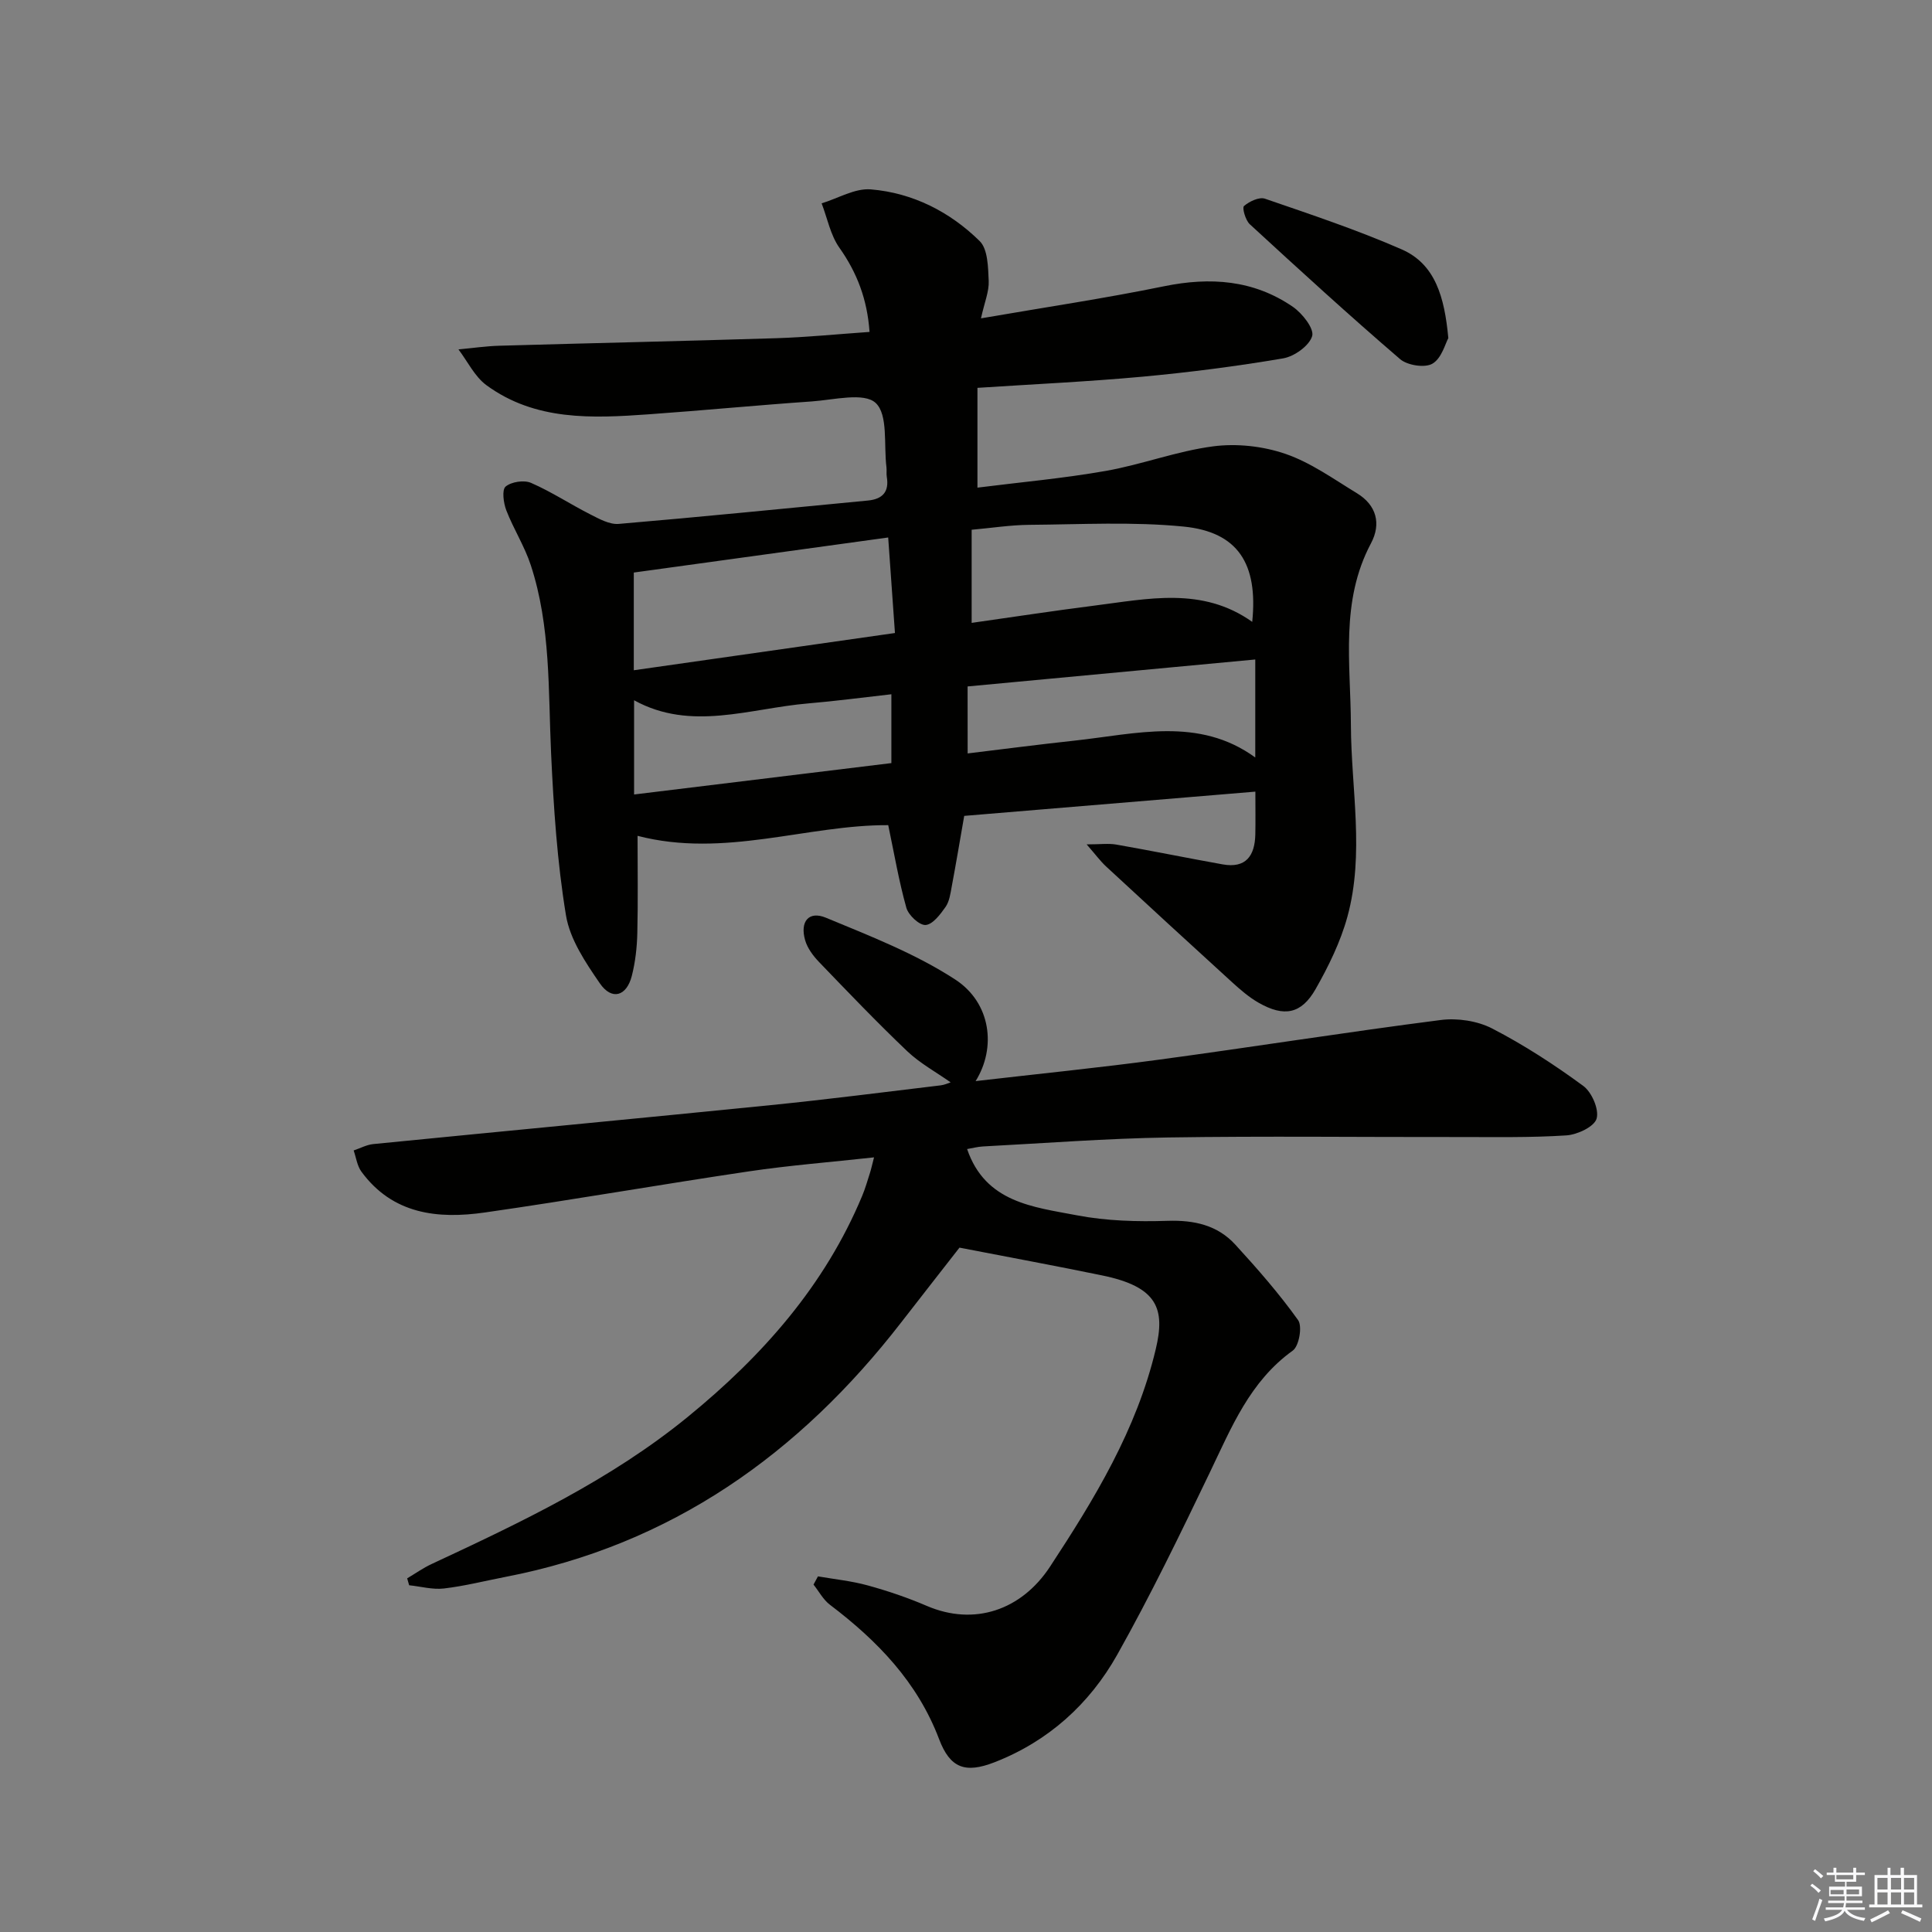
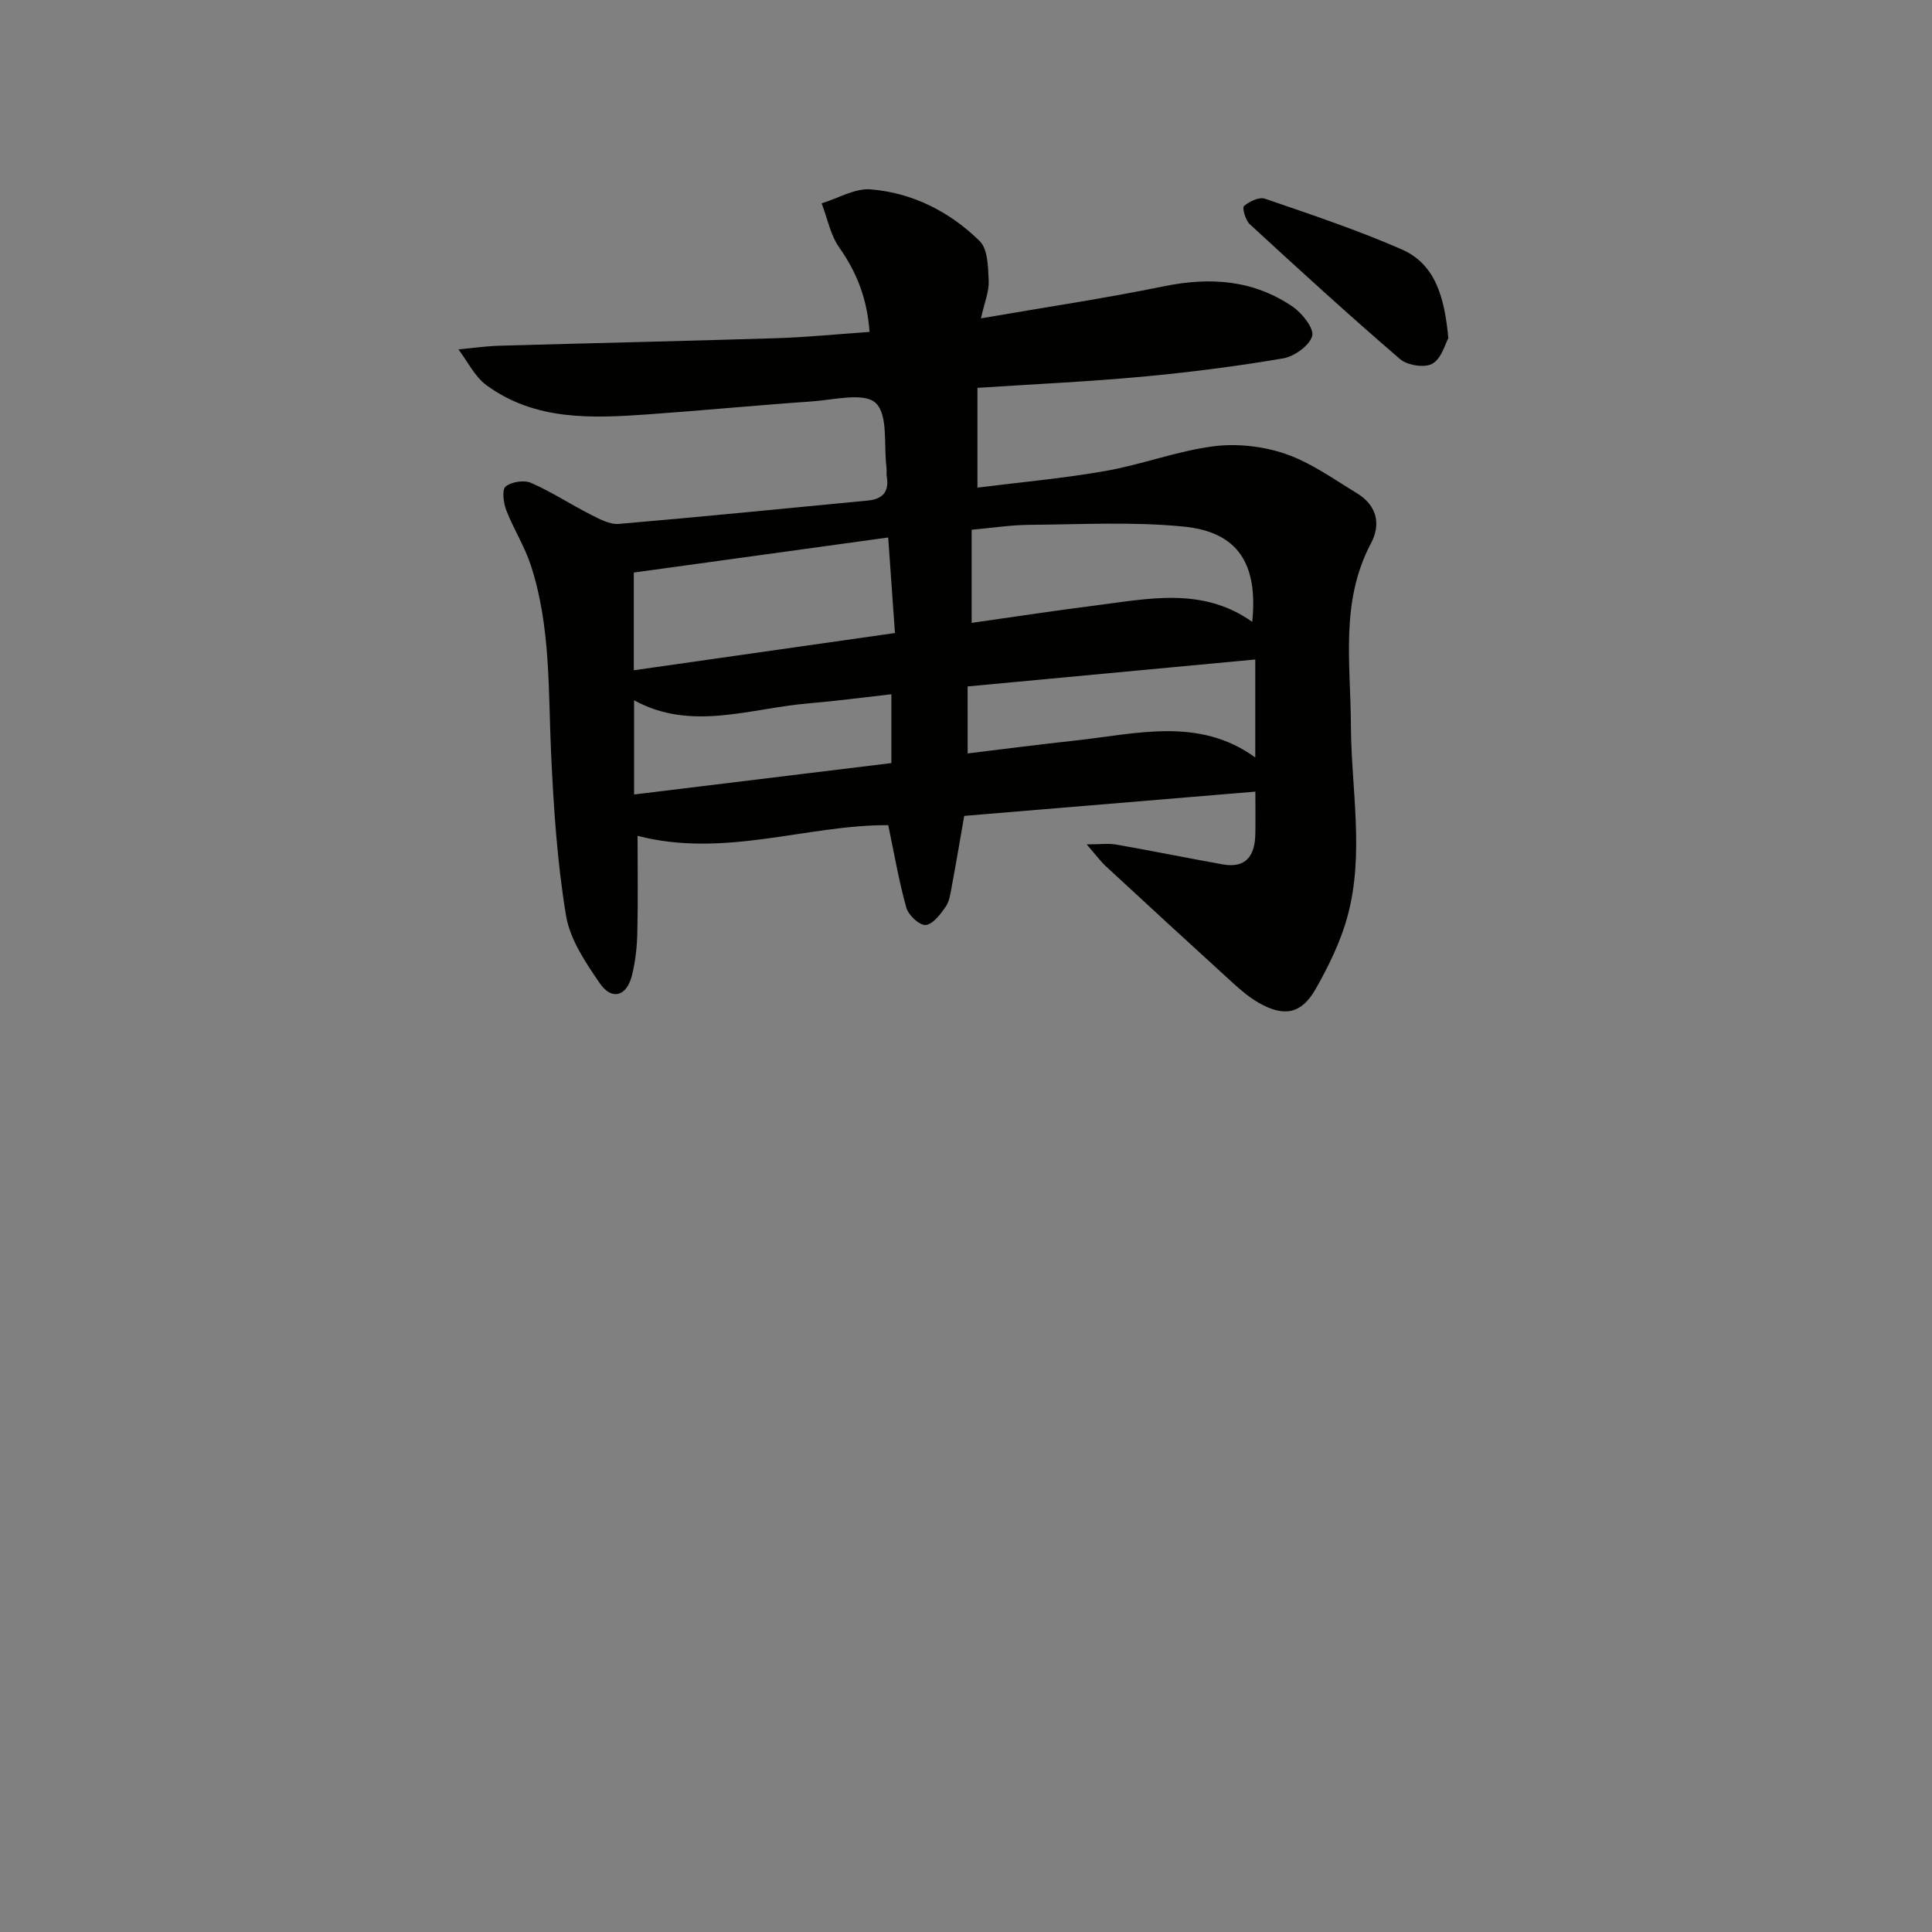
<svg xmlns="http://www.w3.org/2000/svg" enable-background="new 0 0 400 400" viewBox="0 0 400 400">
  <rect x="0" y="0" width="400" height="400" fill="#808080" stroke="none" />
  <g fill="#010100">
    <path d="m132 173.05c0 6.84.11 13.49-.05 20.13-.07 2.97-.41 6-1.14 8.87-1.09 4.25-4.16 5.12-6.62 1.54-2.96-4.31-6.19-9.1-7.01-14.07-1.82-11.04-2.56-22.3-3.08-33.5-.61-13.11-.05-26.34-4.21-39.02-1.28-3.91-3.57-7.48-5.06-11.33-.59-1.52-.95-4.25-.15-4.93 1.19-1 3.83-1.4 5.28-.76 4.24 1.85 8.14 4.43 12.28 6.53 1.83.93 3.97 2.12 5.86 1.96 17.21-1.46 34.4-3.2 51.6-4.84 3-.29 4.43-1.79 3.9-4.9-.11-.65.01-1.34-.07-2-.58-4.6.38-10.86-2.23-13.3-2.41-2.25-8.67-.64-13.21-.32-11.27.78-22.53 1.87-33.8 2.67-11.69.83-23.46 1.38-33.58-6.03-2.43-1.78-3.89-4.9-5.79-7.41 2.83-.26 5.66-.68 8.49-.76 19.12-.55 38.24-.96 57.35-1.56 6.28-.2 12.55-.83 19.27-1.3-.48-6.77-2.59-12.26-6.25-17.44-1.85-2.62-2.48-6.09-3.67-9.18 3.4-1.03 6.9-3.17 10.19-2.89 8.67.72 16.37 4.64 22.53 10.7 1.71 1.68 1.74 5.43 1.87 8.25.1 2.17-.86 4.39-1.6 7.75 13.15-2.27 25.58-4.12 37.89-6.64 9.58-1.96 18.55-1.33 26.68 4.25 1.95 1.34 4.45 4.52 4 6.06-.6 2.01-3.7 4.23-6.03 4.62-9.65 1.64-19.38 2.89-29.12 3.79-11.24 1.03-22.52 1.55-34.15 2.31v20.66c8.95-1.13 17.82-1.92 26.56-3.46 7.49-1.32 14.74-4.11 22.25-5.09 4.87-.64 10.31-.04 14.96 1.56 5.25 1.8 9.98 5.22 14.8 8.15 4.05 2.46 5.06 6.31 2.91 10.36-6.41 12.06-4.21 24.88-4.16 37.65.05 13.23 2.86 26.61-.73 39.69-1.43 5.21-3.9 10.24-6.58 14.96-2.95 5.18-6.53 5.83-11.79 2.83-2-1.14-3.79-2.7-5.51-4.26-8.73-7.95-17.42-15.95-26.09-23.97-1.17-1.09-2.13-2.4-4.01-4.56 2.83 0 4.53-.24 6.14.04 7.35 1.29 14.66 2.78 22.01 4.1 4.85.87 6.67-1.81 6.77-6.19.06-2.81.01-5.62.01-8.87-20.28 1.69-40.23 3.35-60.28 5.02-.91 5.21-1.7 9.92-2.58 14.61-.27 1.46-.48 3.1-1.29 4.25-1.08 1.54-2.65 3.63-4.13 3.73-1.29.08-3.55-2.03-3.98-3.57-1.55-5.52-2.51-11.2-3.75-17.1-16.79-.09-33.9 6.88-51.9 2.21zm53.29-41.99c-.51-7.17-.93-13.24-1.4-19.78-17.86 2.46-35.13 4.84-52.67 7.26v20.23c17.97-2.56 35.74-5.1 54.07-7.71zm73.97-2.31c1.23-12.05-2.96-18.62-14.22-19.73-10.54-1.04-21.25-.44-31.88-.36-3.92.03-7.83.65-11.99 1.02v19.28c8.6-1.22 16.94-2.5 25.3-3.56 11.14-1.4 22.43-4.01 32.79 3.35zm-58.92 27.24c7.59-.92 14.8-1.86 22.03-2.64 12.8-1.38 25.83-5.03 37.52 3.48 0-6.9 0-13.58 0-20.29-20.24 1.9-39.8 3.73-59.56 5.58.01 4.85.01 8.95.01 13.87zm-69.06 8.5c18.08-2.21 35.73-4.36 53.27-6.5 0-5.02 0-9.4 0-14.25-6.01.67-11.58 1.42-17.18 1.89-12.12 1.02-24.29 5.86-36.09-.65z" />
-     <path d="m198.65 258.31c-3.47 4.46-7.78 9.95-12.05 15.46-21.11 27.26-47.63 46.09-82 52.72-4.23.82-8.43 1.89-12.7 2.39-2.34.27-4.79-.42-7.19-.67-.14-.48-.28-.95-.41-1.43 1.69-1 3.3-2.15 5.07-2.97 18.55-8.65 37.03-17.4 53.04-30.47 15.42-12.59 28.34-27.14 36.1-45.76.64-1.53 1.09-3.14 1.6-4.72.25-.78.42-1.58.85-3.24-8.98.99-17.52 1.65-25.98 2.91-18.21 2.7-36.36 5.89-54.58 8.5-9.75 1.4-19.1.39-25.58-8.46-.88-1.21-1.09-2.91-1.6-4.38 1.35-.45 2.67-1.18 4.05-1.32 27.45-2.72 54.91-5.31 82.35-8.07 11.73-1.18 23.43-2.69 35.14-4.09.79-.09 1.55-.46 2.06-.62-3.02-2.13-6.33-3.93-8.98-6.44-6.27-5.97-12.27-12.24-18.27-18.48-1.22-1.27-2.41-2.87-2.88-4.52-1.1-3.85.75-6.12 4.3-4.65 9.14 3.79 18.55 7.44 26.78 12.8 7.43 4.84 8.53 14.13 4.22 21.03 12.93-1.5 25.56-2.76 38.13-4.46 19.41-2.62 38.76-5.7 58.18-8.19 3.45-.44 7.58.18 10.64 1.76 6.58 3.4 12.87 7.49 18.85 11.88 1.77 1.3 3.32 4.87 2.77 6.78-.48 1.67-3.98 3.32-6.24 3.47-7.47.49-14.98.33-22.48.34-19.99.03-39.98-.22-59.96.09-12.79.2-25.58 1.19-38.36 1.86-1.12.06-2.23.36-3.29.54 3.79 11.1 13.73 11.99 22.75 13.72 6.1 1.17 12.49 1.34 18.72 1.14 5.53-.18 10.35.88 14.06 4.93 4.58 5 9.07 10.13 13 15.63.91 1.28.2 5.38-1.11 6.31-8.89 6.38-12.7 15.93-17.17 25.23-6.11 12.72-12.27 25.45-19.18 37.75-5.75 10.22-14.29 17.93-25.43 22.26-6.03 2.34-9.16 1.21-11.44-4.8-4.49-11.84-12.79-20.38-22.6-27.82-1.39-1.05-2.28-2.77-3.4-4.18.31-.57.61-1.13.92-1.7 3.45.6 6.97.95 10.33 1.88 4.15 1.14 8.27 2.54 12.22 4.24 9.81 4.2 19.56.9 25.49-8.12 9.24-14.07 17.93-28.37 21.89-45.01 1.99-8.33.47-12.94-11.15-15.31-9.34-1.93-18.74-3.66-29.48-5.74z" />
    <path d="m299.86 70c-.61 1.09-1.37 4.17-3.28 5.29-1.57.93-5.2.36-6.71-.94-10.57-9.08-20.86-18.49-31.12-27.93-.89-.82-1.61-3.41-1.2-3.76 1.11-.96 3.15-1.93 4.35-1.52 9.51 3.27 19.09 6.46 28.3 10.49 6.97 3.05 8.87 9.87 9.66 18.37z" />
  </g>
-   <path d="m374.8 390.4.4-.4c.7.5 1.3 1 1.8 1.4l-.5.5c-.5-.6-1.1-1.1-1.7-1.5zm1 7.3-.6-.3c.5-1.4 1.1-2.8 1.5-4.3.2.1.4.2.6.3-.5 1.3-1 2.8-1.5 4.3zm-.4-10.3.4-.4c.4.3 1 .8 1.7 1.4l-.5.5c-.4-.5-1-1-1.6-1.5zm2.5.3h1.7v-1h.6v1h3.5v-1h.6v1h1.8v.5h-1.8v1.4h-2v1h3.2v2h-3.2v.9h3.3v.5h-3.4c0 .3-.1.6-.1.9h4v.5h-3.7c.7.9 1.9 1.5 3.8 1.7-.1.2-.2.4-.3.6-2.1-.4-3.5-1.1-4-2.1-.4 1-1.8 1.7-4 2.2-.1-.2-.2-.4-.3-.6 2.1-.4 3.4-1 3.8-1.8h-3.4v-.5h3.6c.1-.3.1-.6.2-.9h-3.3v-.5h3.4c0-.3 0-.6 0-.9h-3.2v-2h3.3v-1h-2.1v-1.4h-1.7v-.5zm1.1 3.5v1h2.7c0-.3 0-.4 0-.4 0-.1 0-.2 0-.2 0-.1 0-.2 0-.3h-2.7zm1.2-3v.9h3.5v-.9zm4.7 3h-2.6v.6.4h2.6z" fill="#fafafb" />
-   <path d="m393.6 386.7h.6v1.5h2.7v6.1h1.1v.6h-11v-.6h1.1v-6.1h2.7v-1.5h.6v1.5h2.1v-1.5zm-2.7 8.8.4.6c-1.2.6-2.5 1.3-3.8 1.9-.1-.2-.2-.4-.3-.6 1.2-.6 2.5-1.2 3.7-1.9zm-2.2-6.7v2.4h2.1v-2.4zm0 3v2.5h2.1v-2.5zm2.8-3v2.4h2.1v-2.4zm0 3v2.5h2.1v-2.5zm6 6.1c-1.4-.7-2.7-1.3-3.9-1.8l.3-.6c1.5.6 2.7 1.2 3.9 1.7zm-1.2-9.1h-2.1v2.4h2.1zm-2.1 3v2.5h2.1v-2.5z" fill="#fafafb" />
</svg>